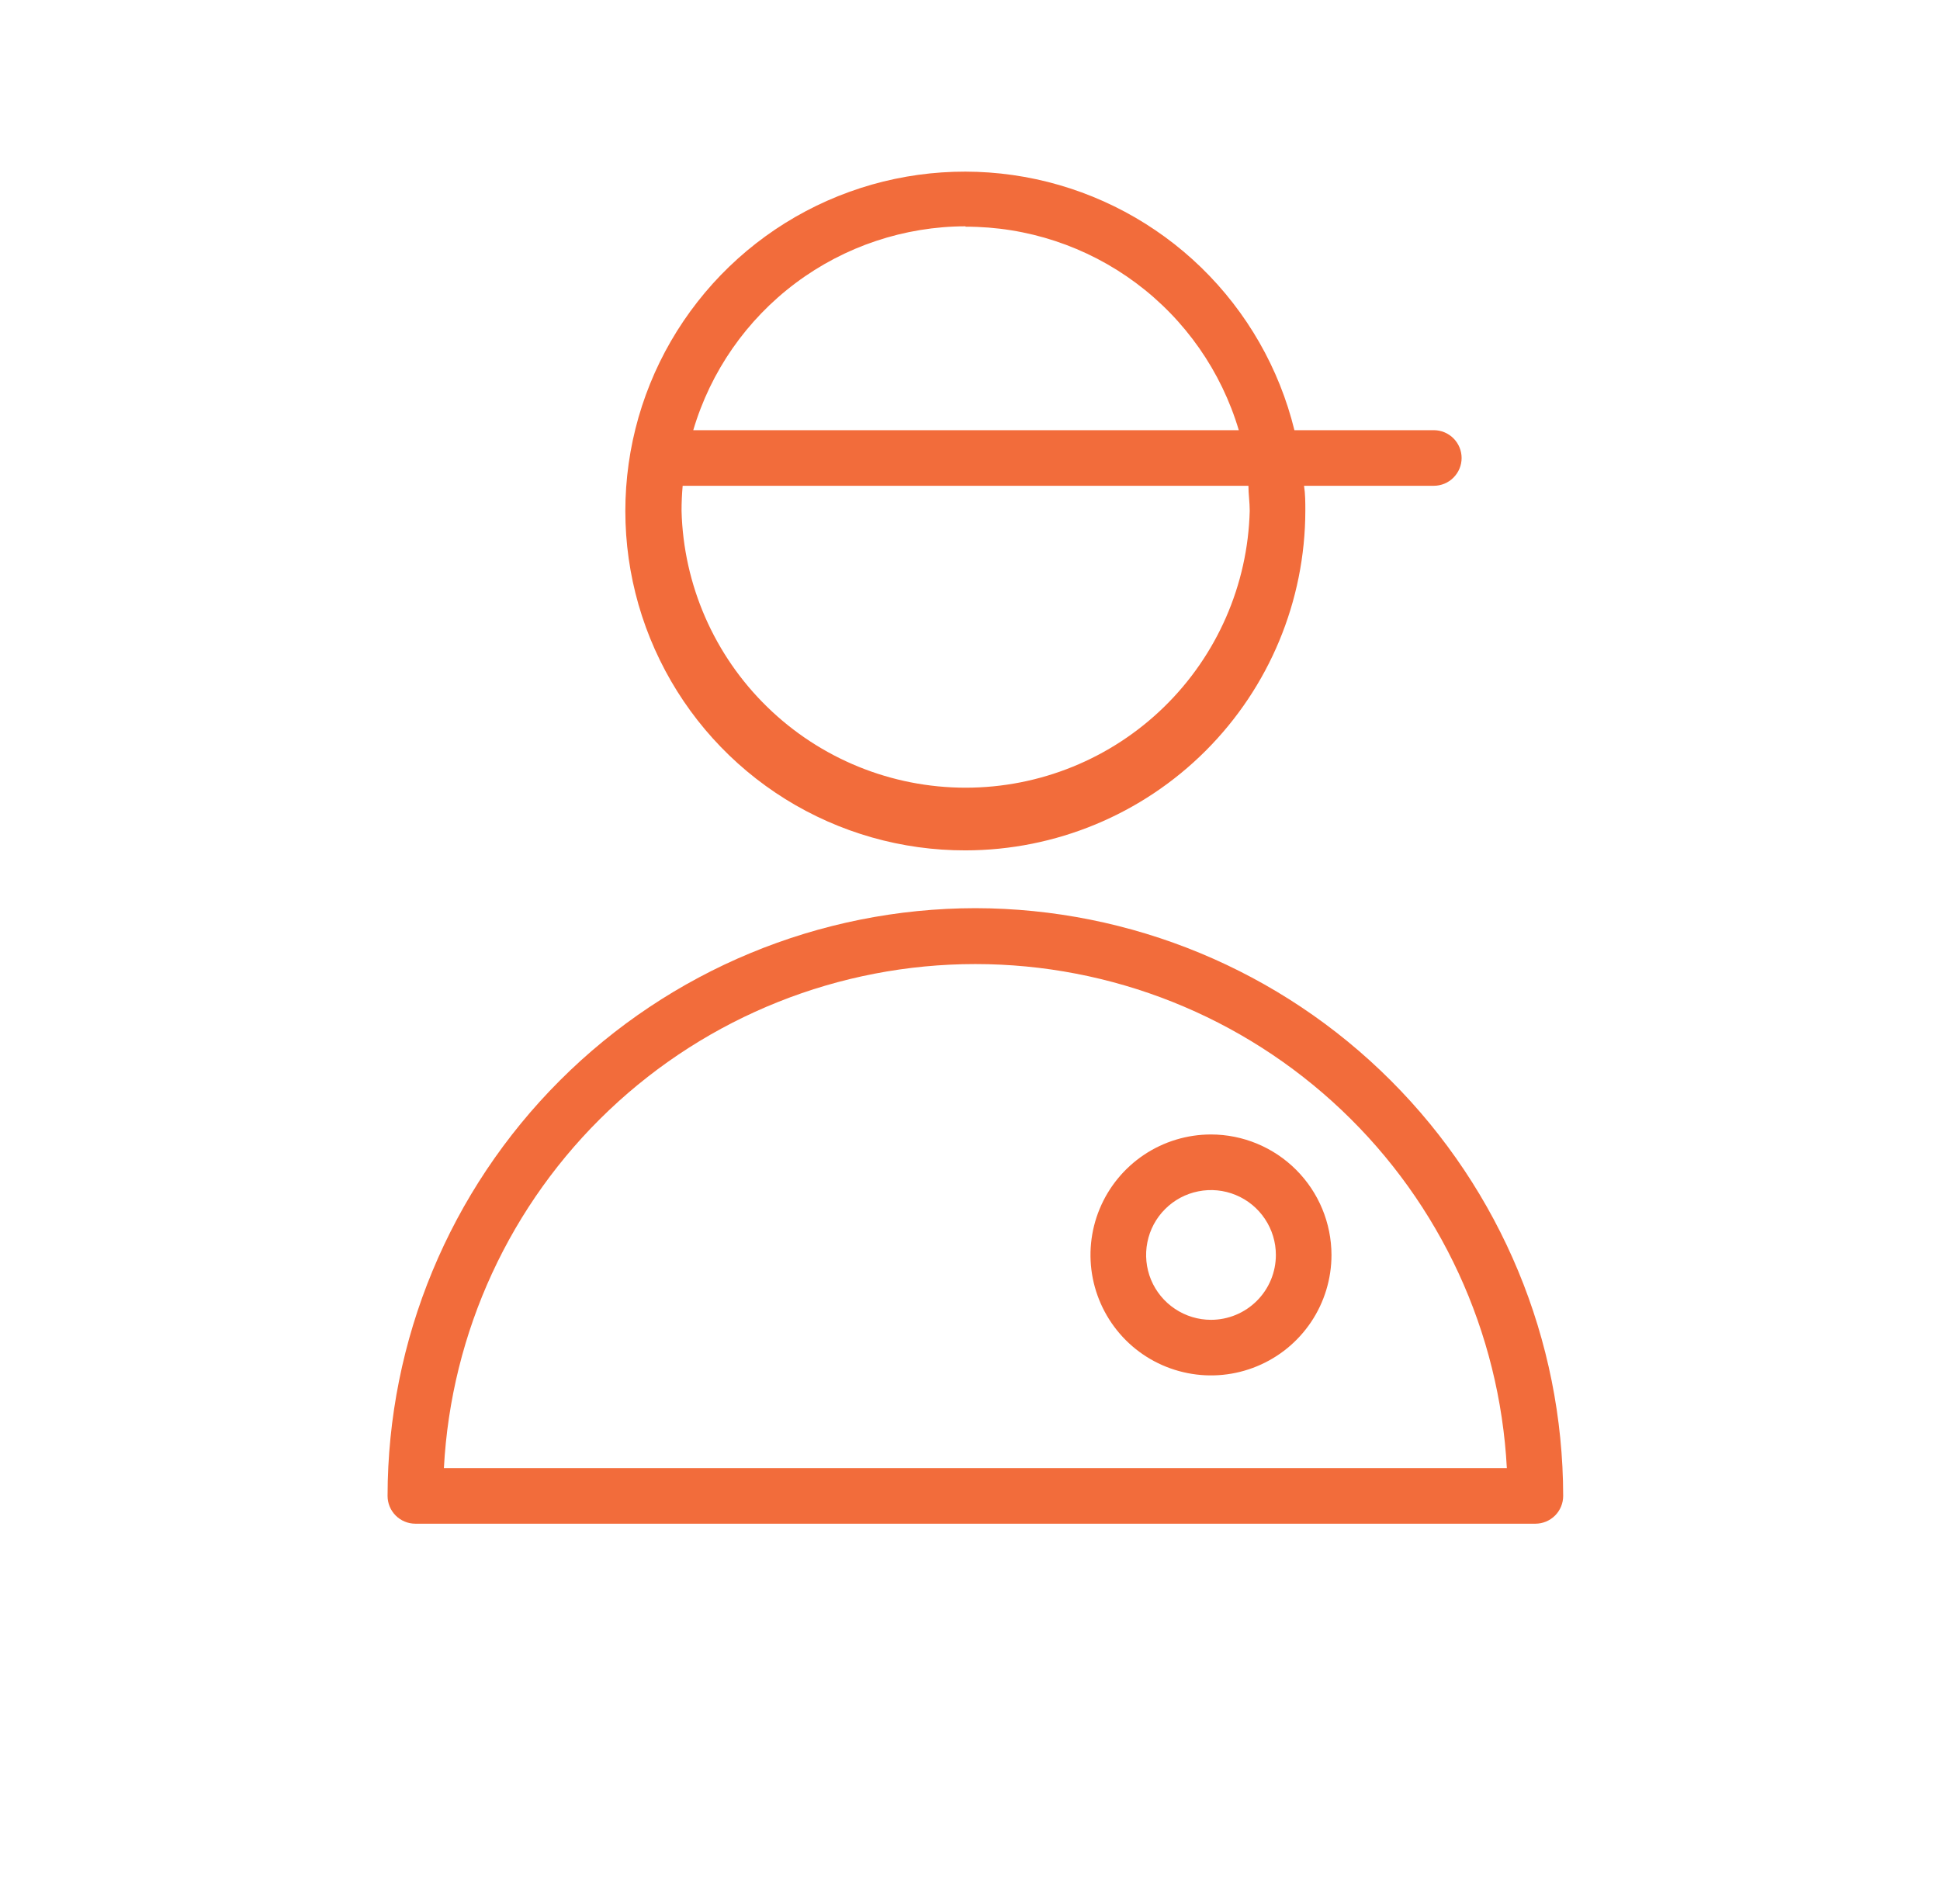
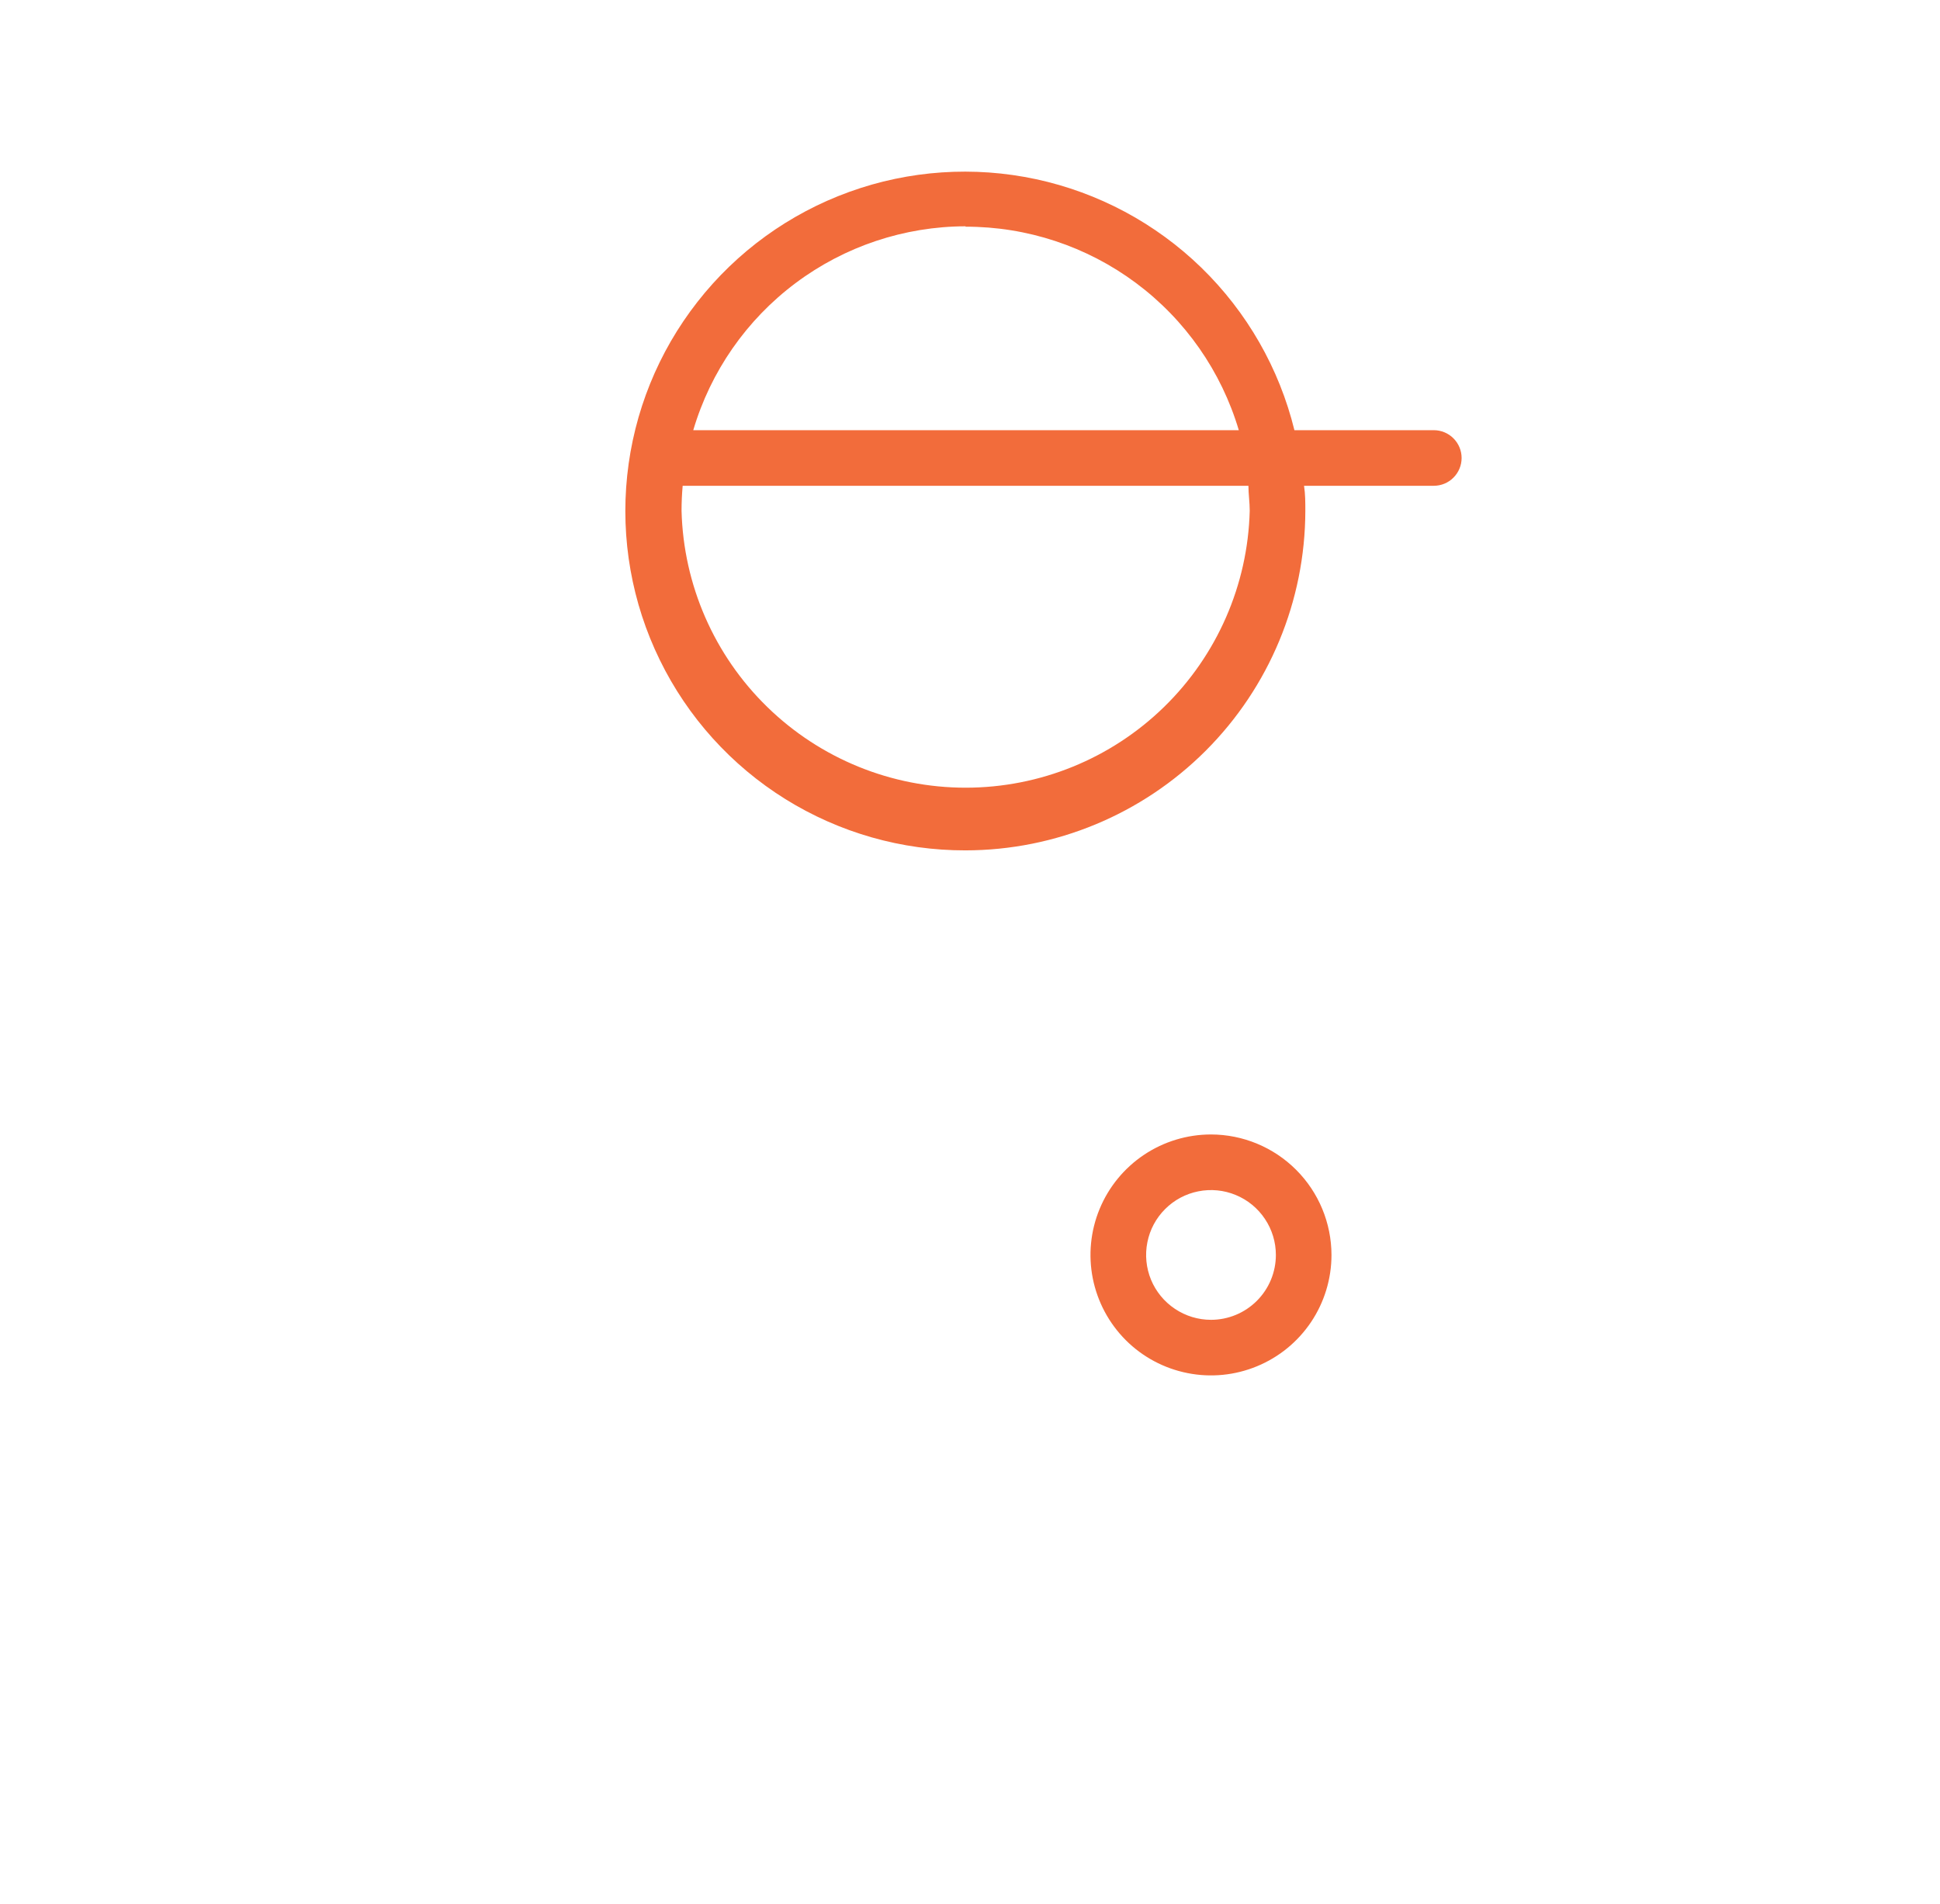
<svg xmlns="http://www.w3.org/2000/svg" width="54" height="53" viewBox="0 0 54 53" fill="none">
-   <path d="M27.149 25.283C22.811 25.287 18.652 27.012 15.584 30.08C12.517 33.148 10.792 37.307 10.788 41.645C10.788 41.85 10.869 42.047 11.014 42.192C11.159 42.337 11.356 42.419 11.562 42.419H42.737C42.943 42.419 43.139 42.337 43.285 42.192C43.43 42.047 43.511 41.85 43.511 41.645C43.506 37.307 41.78 33.149 38.713 30.082C35.646 27.014 31.487 25.289 27.149 25.283ZM12.356 40.871C12.556 37.083 14.202 33.516 16.955 30.905C19.707 28.294 23.356 26.839 27.149 26.839C30.943 26.839 34.592 28.294 37.344 30.905C40.097 33.516 41.742 37.083 41.943 40.871H12.356Z" fill="#F26C3B" />
  <path d="M26.876 23.674C29.383 23.671 31.786 22.674 33.559 20.902C35.332 19.13 36.33 16.727 36.334 14.221C36.334 13.983 36.334 13.756 36.298 13.524H39.91C40.115 13.524 40.312 13.443 40.457 13.297C40.602 13.152 40.684 12.956 40.684 12.75C40.684 12.545 40.602 12.348 40.457 12.203C40.312 12.058 40.115 11.976 39.91 11.976H36.03C35.608 10.254 34.709 8.686 33.438 7.45C32.167 6.215 30.573 5.362 28.84 4.989C27.107 4.617 25.303 4.739 23.637 5.343C21.97 5.947 20.506 7.007 19.414 8.404C18.321 9.8 17.643 11.475 17.458 13.239C17.273 15.002 17.587 16.782 18.366 18.374C19.144 19.967 20.355 21.309 21.86 22.246C23.365 23.183 25.103 23.678 26.876 23.674ZM26.876 6.311C28.586 6.308 30.25 6.858 31.621 7.879C32.992 8.9 33.995 10.338 34.482 11.976H19.297C19.78 10.34 20.779 8.904 22.145 7.881C23.511 6.858 25.17 6.304 26.876 6.3V6.311ZM19.002 13.524H34.75C34.75 13.751 34.786 13.983 34.786 14.221C34.734 16.283 33.877 18.243 32.4 19.683C30.923 21.123 28.942 21.929 26.879 21.929C24.816 21.929 22.835 21.123 21.358 19.683C19.88 18.243 19.024 16.283 18.971 14.221C18.971 13.983 18.982 13.751 19.002 13.524Z" fill="#F26C3B" />
-   <path d="M33.708 31.583C33.045 31.583 32.396 31.78 31.845 32.148C31.293 32.517 30.863 33.041 30.609 33.654C30.355 34.266 30.289 34.941 30.418 35.591C30.548 36.242 30.867 36.839 31.336 37.309C31.805 37.778 32.403 38.097 33.054 38.226C33.704 38.356 34.379 38.289 34.991 38.035C35.604 37.782 36.128 37.352 36.497 36.8C36.865 36.249 37.062 35.6 37.062 34.937C37.06 34.048 36.707 33.196 36.078 32.567C35.449 31.938 34.597 31.584 33.708 31.583ZM33.708 36.743C33.351 36.743 33.002 36.637 32.705 36.438C32.408 36.24 32.176 35.958 32.039 35.628C31.903 35.298 31.867 34.935 31.937 34.585C32.006 34.234 32.178 33.913 32.431 33.66C32.684 33.407 33.005 33.235 33.356 33.166C33.706 33.096 34.069 33.132 34.399 33.269C34.729 33.405 35.011 33.637 35.209 33.934C35.408 34.231 35.514 34.58 35.514 34.937C35.514 35.416 35.324 35.875 34.985 36.214C34.646 36.553 34.187 36.743 33.708 36.743Z" fill="#F26C3B" />
+   <path d="M33.708 31.583C33.045 31.583 32.396 31.78 31.845 32.148C31.293 32.517 30.863 33.041 30.609 33.654C30.355 34.266 30.289 34.941 30.418 35.591C30.548 36.242 30.867 36.839 31.336 37.309C31.805 37.778 32.403 38.097 33.054 38.226C33.704 38.356 34.379 38.289 34.991 38.035C35.604 37.782 36.128 37.352 36.497 36.8C36.865 36.249 37.062 35.6 37.062 34.937C37.06 34.048 36.707 33.196 36.078 32.567C35.449 31.938 34.597 31.584 33.708 31.583M33.708 36.743C33.351 36.743 33.002 36.637 32.705 36.438C32.408 36.24 32.176 35.958 32.039 35.628C31.903 35.298 31.867 34.935 31.937 34.585C32.006 34.234 32.178 33.913 32.431 33.66C32.684 33.407 33.005 33.235 33.356 33.166C33.706 33.096 34.069 33.132 34.399 33.269C34.729 33.405 35.011 33.637 35.209 33.934C35.408 34.231 35.514 34.58 35.514 34.937C35.514 35.416 35.324 35.875 34.985 36.214C34.646 36.553 34.187 36.743 33.708 36.743Z" fill="#F26C3B" />
</svg>